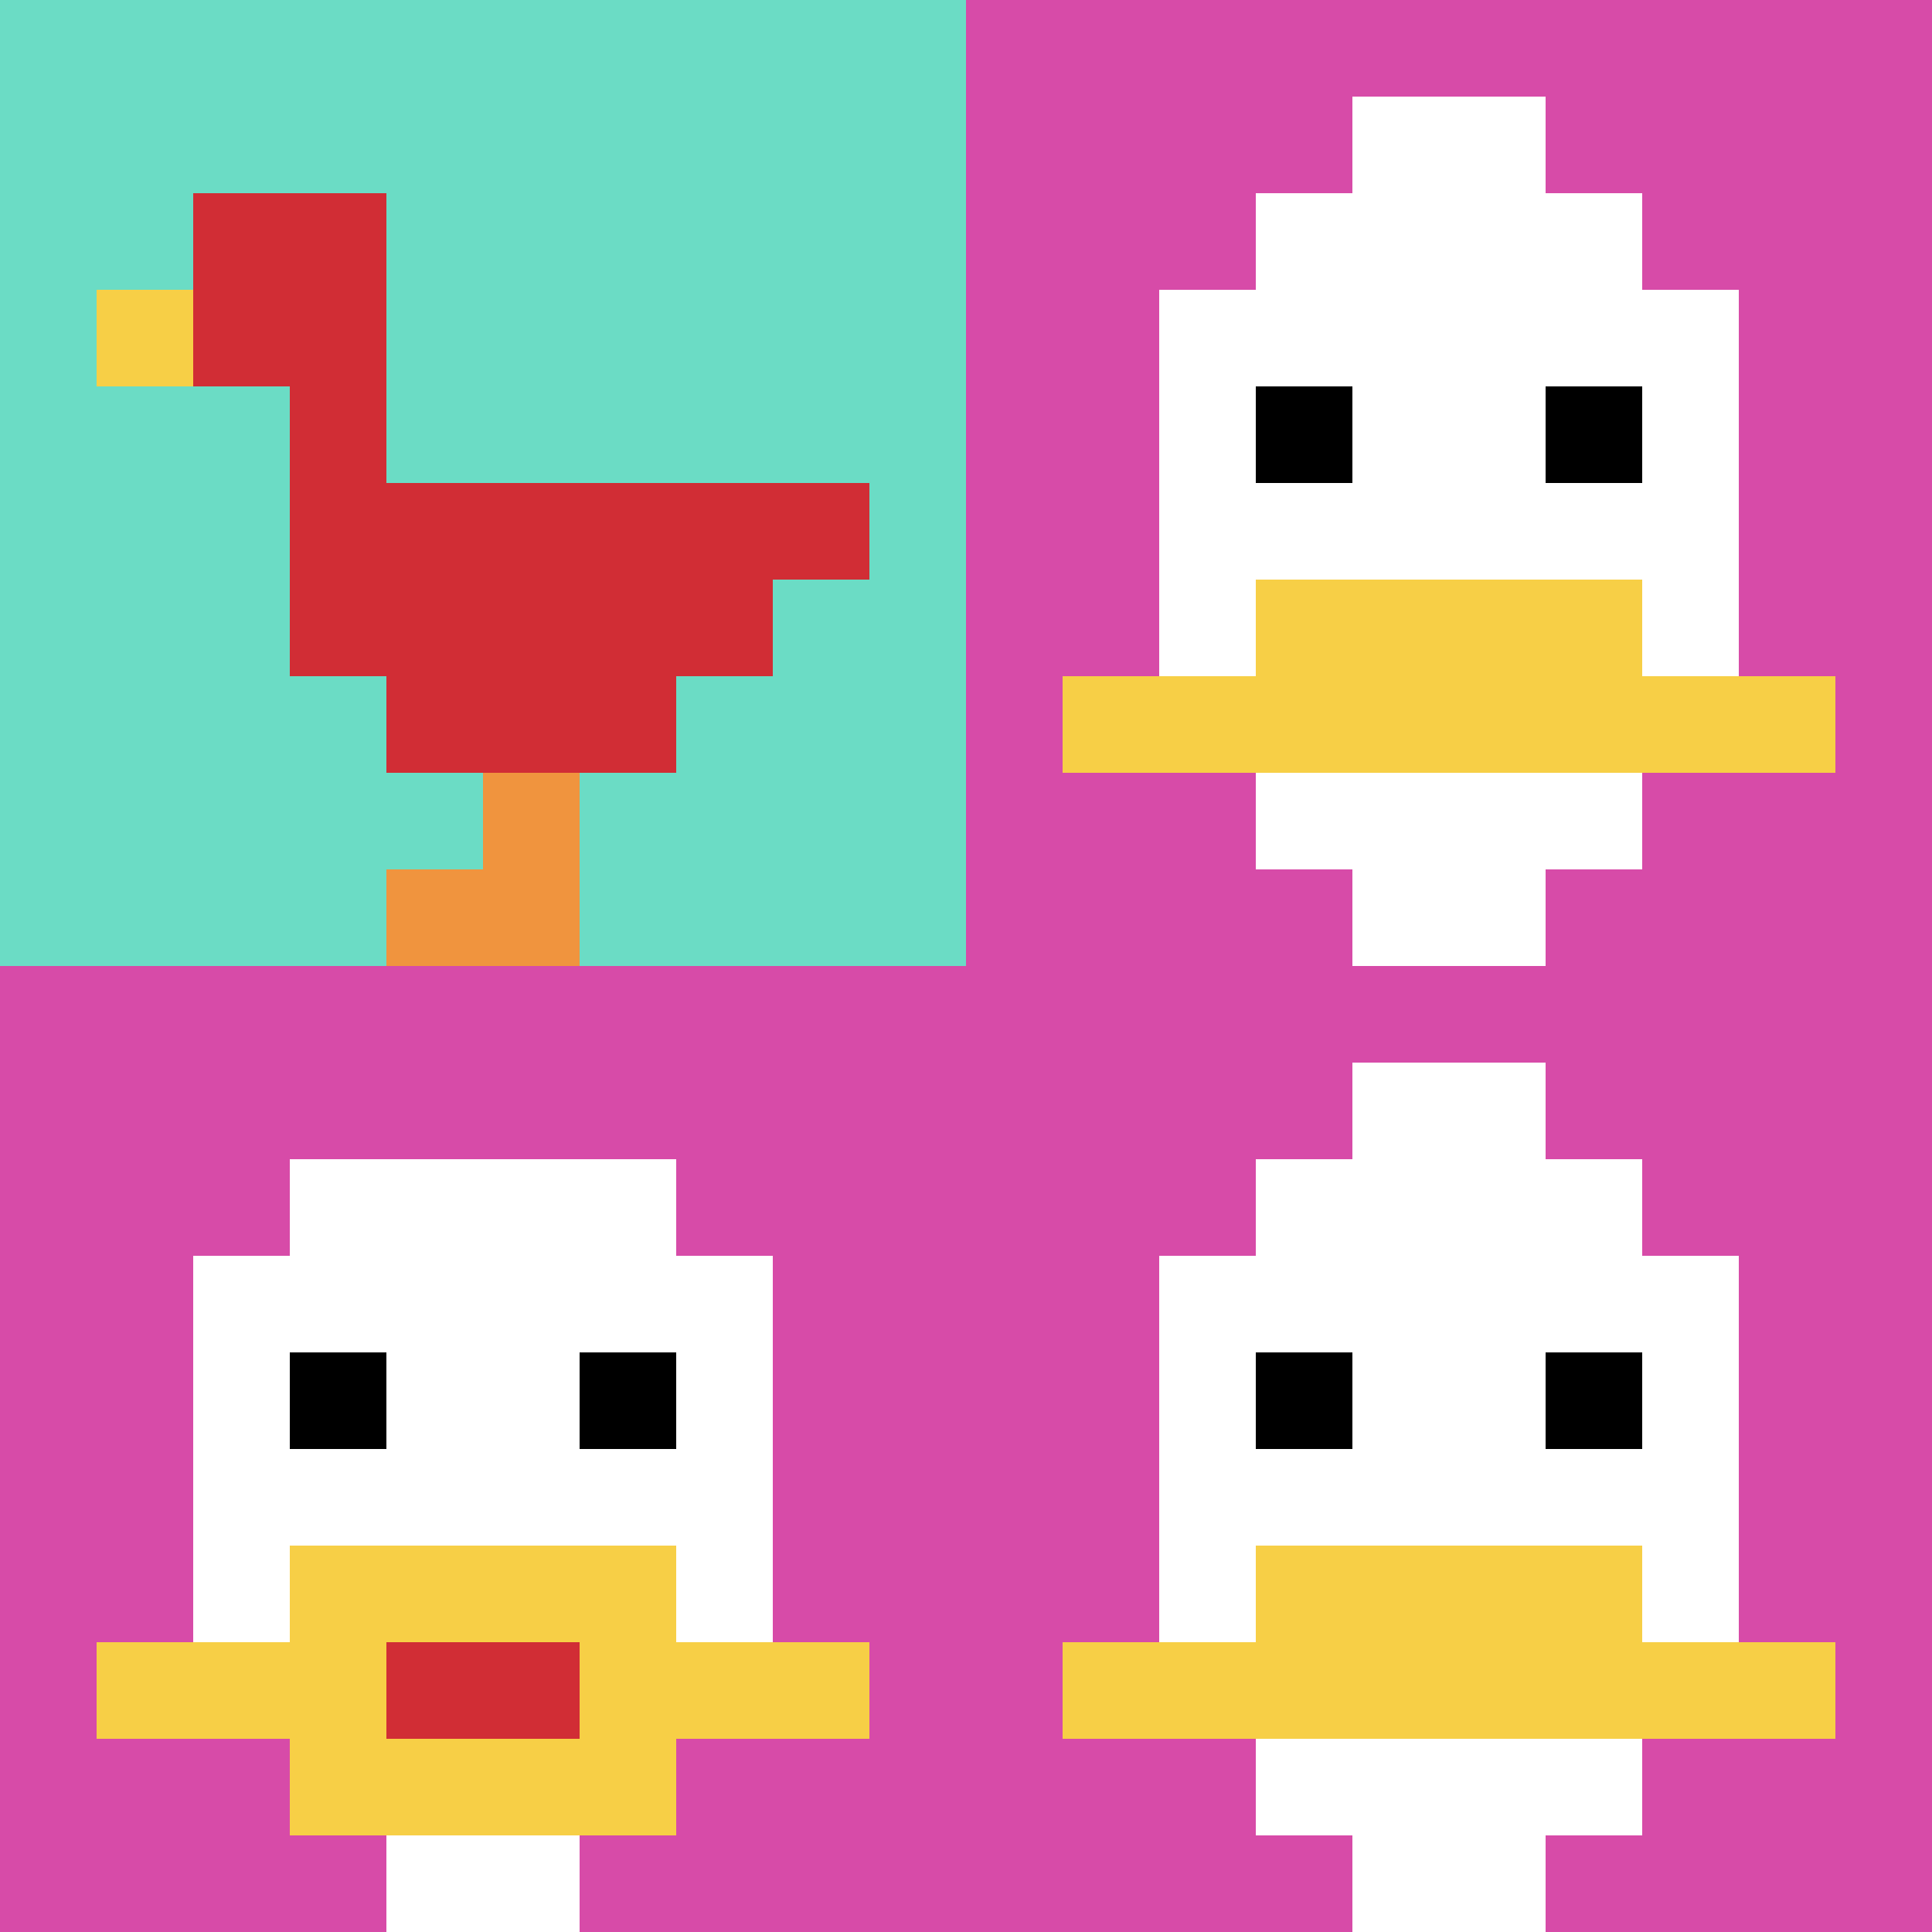
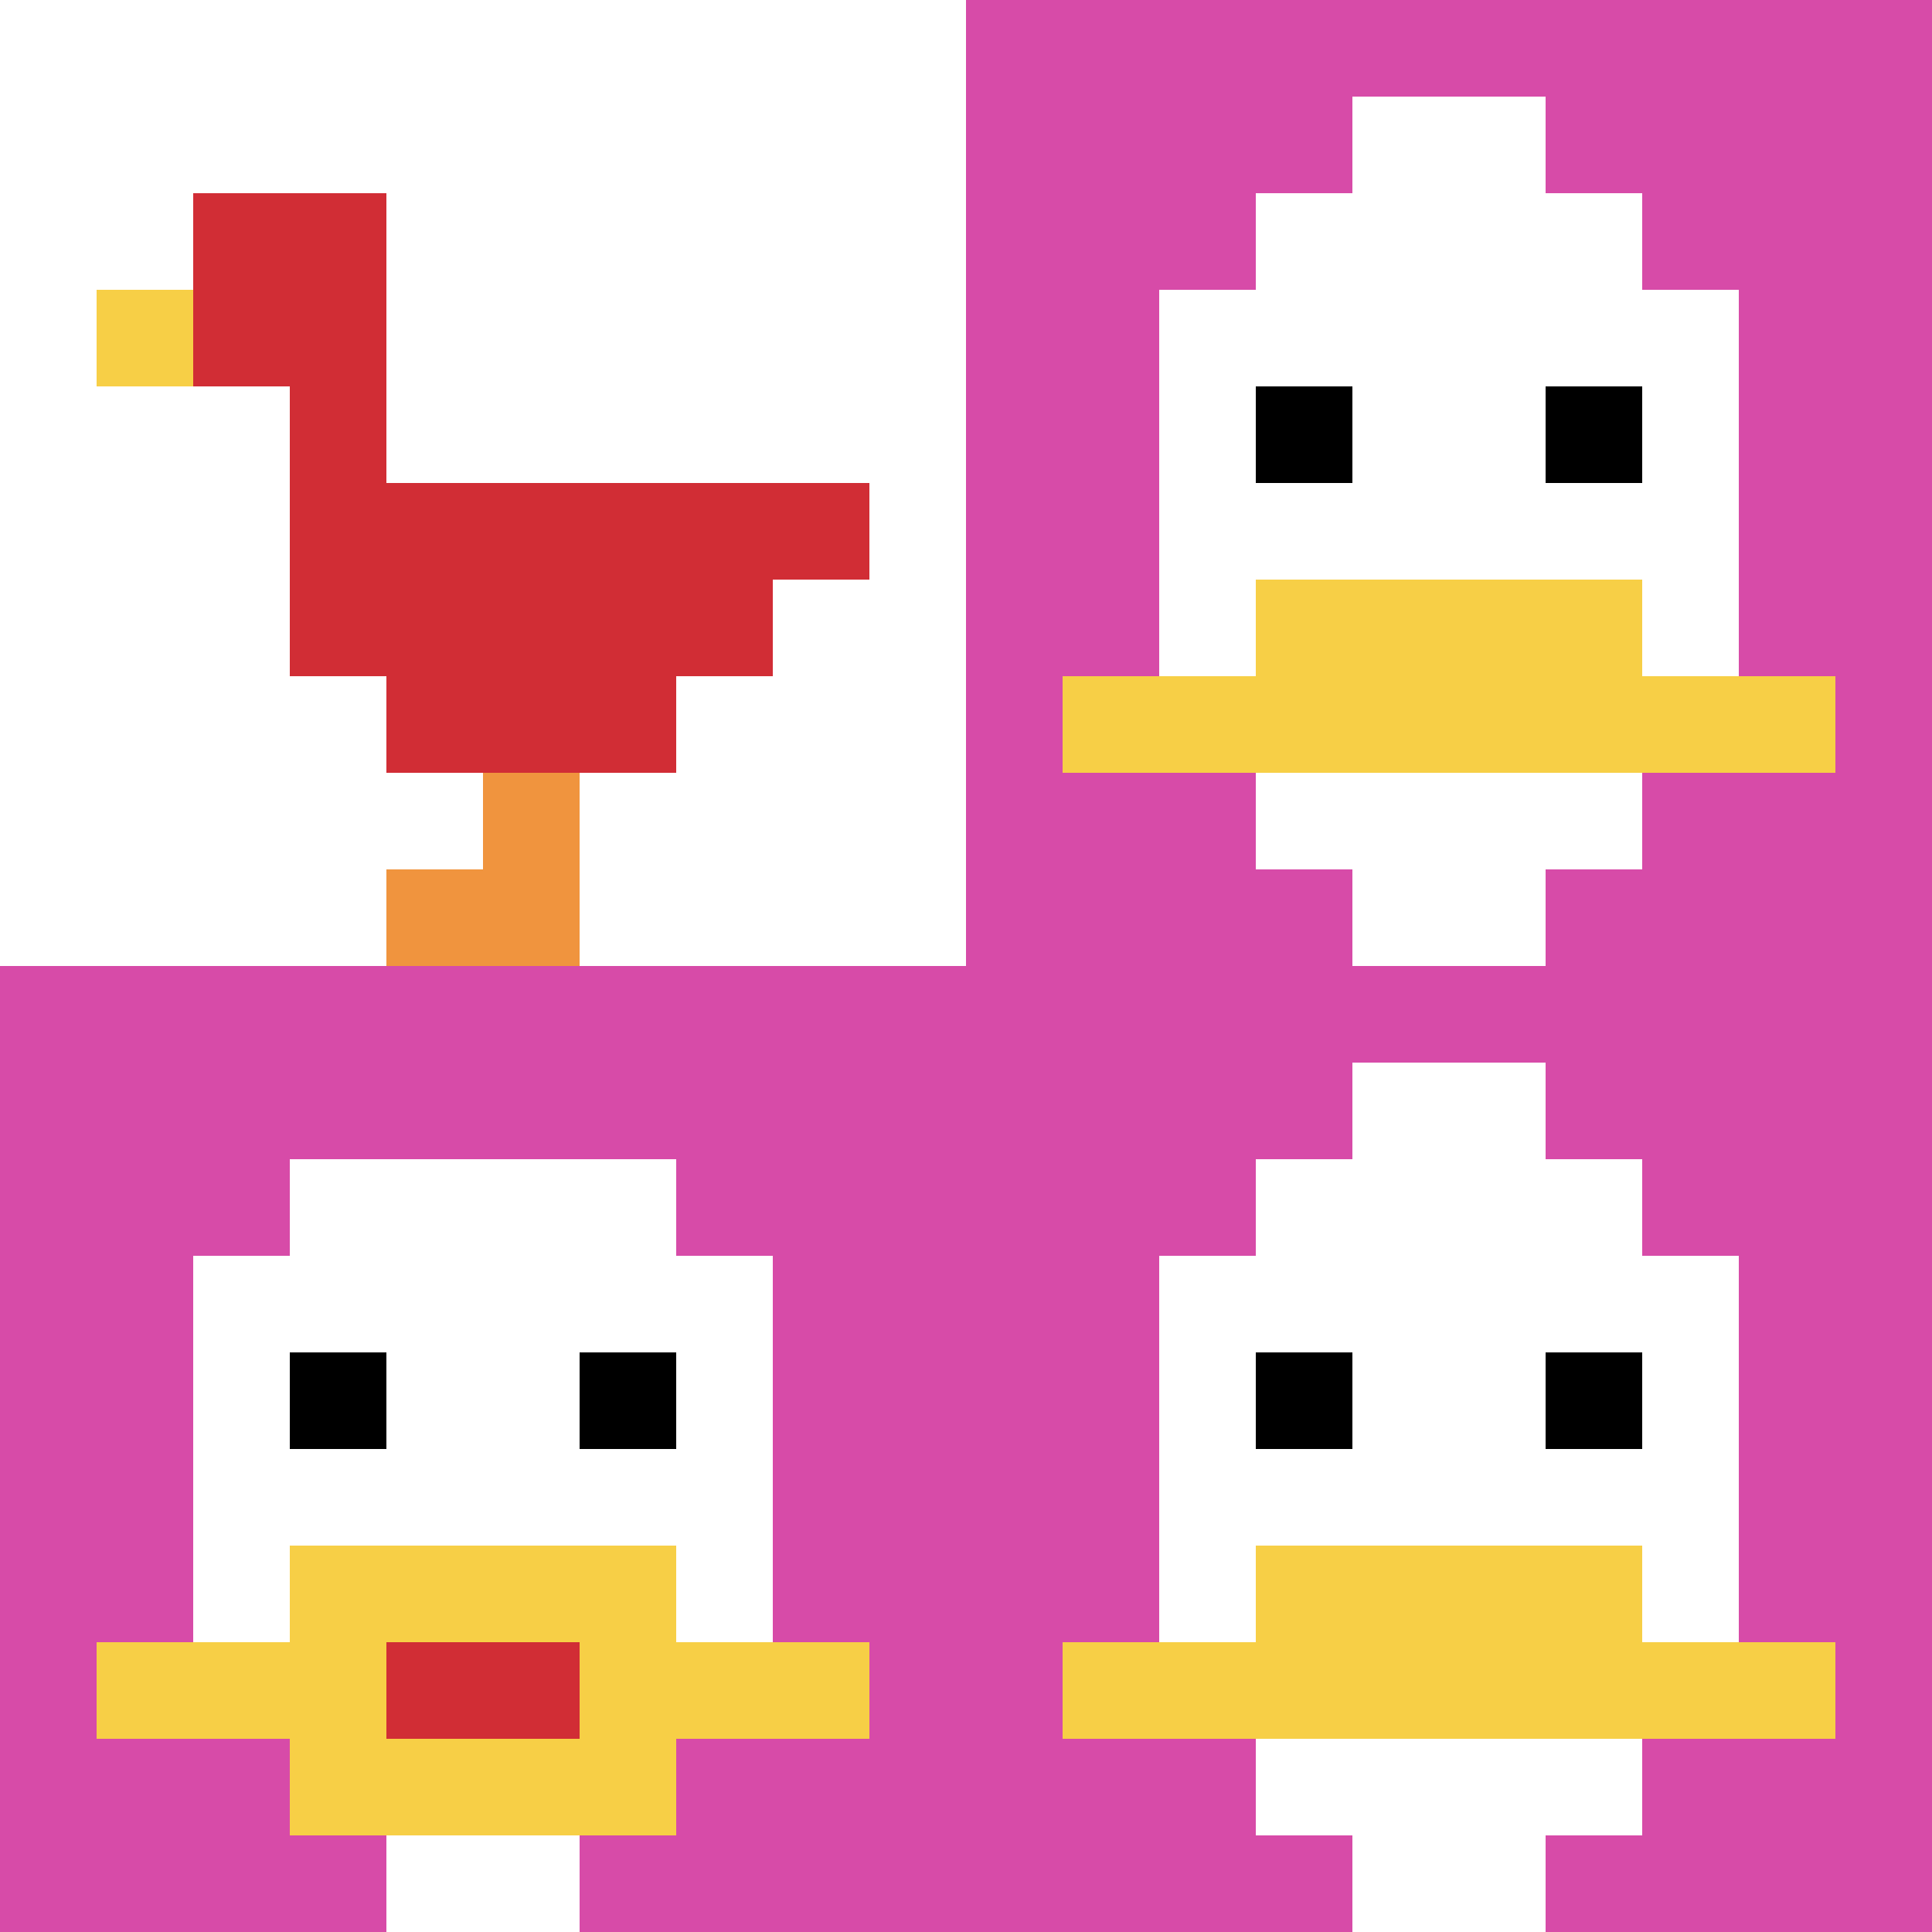
<svg xmlns="http://www.w3.org/2000/svg" version="1.1" width="1247" height="1247">
  <title>'goose-pfp-992681' by Dmitri Cherniak</title>
  <desc>seed=992681
backgroundColor=#ffffff
padding=20
innerPadding=0
timeout=500
dimension=2
border=false
Save=function(){return n.handleSave()}
frame=973

Rendered at Sun Sep 15 2024 17:16:49 GMT+0300 (Eastern European Summer Time)
Generated in 1ms
</desc>
  <defs />
  <rect width="100%" height="100%" fill="#ffffff" />
  <g>
    <g id="0-0">
-       <rect x="0" y="0" height="623.5" width="623.5" fill="#6BDCC5" />
      <g>
        <rect id="0-0-2-2-2-2" x="124.7" y="124.7" width="124.7" height="124.7" fill="#D12D35" />
        <rect id="0-0-3-2-1-4" x="187.05" y="124.7" width="62.35" height="249.4" fill="#D12D35" />
        <rect id="0-0-4-5-5-1" x="249.4" y="311.75" width="311.75" height="62.35" fill="#D12D35" />
        <rect id="0-0-3-5-5-2" x="187.05" y="311.75" width="311.75" height="124.7" fill="#D12D35" />
        <rect id="0-0-4-5-3-3" x="249.4" y="311.75" width="187.05" height="187.05" fill="#D12D35" />
        <rect id="0-0-1-3-1-1" x="62.35" y="187.05" width="62.35" height="62.35" fill="#F7CF46" />
        <rect id="0-0-5-8-1-2" x="311.75" y="498.8" width="62.35" height="124.7" fill="#F0943E" />
        <rect id="0-0-4-9-2-1" x="249.4" y="561.15" width="124.7" height="62.35" fill="#F0943E" />
      </g>
      <rect x="0" y="0" stroke="white" stroke-width="0" height="623.5" width="623.5" fill="none" />
    </g>
    <g id="1-0">
      <rect x="623.5" y="0" height="623.5" width="623.5" fill="#D74BA8" />
      <g>
        <rect id="623.5-0-3-2-4-7" x="810.55" y="124.7" width="249.4" height="436.45" fill="#ffffff" />
        <rect id="623.5-0-2-3-6-5" x="748.2" y="187.05" width="374.1" height="311.75" fill="#ffffff" />
        <rect id="623.5-0-4-8-2-2" x="872.9" y="498.8" width="124.7" height="124.7" fill="#ffffff" />
        <rect id="623.5-0-1-7-8-1" x="685.85" y="436.45" width="498.8" height="62.35" fill="#F7CF46" />
        <rect id="623.5-0-3-6-4-2" x="810.55" y="374.1" width="249.4" height="124.7" fill="#F7CF46" />
        <rect id="623.5-0-3-4-1-1" x="810.55" y="249.4" width="62.35" height="62.35" fill="#000000" />
        <rect id="623.5-0-6-4-1-1" x="997.6" y="249.4" width="62.35" height="62.35" fill="#000000" />
        <rect id="623.5-0-4-1-2-2" x="872.9" y="62.35" width="124.7" height="124.7" fill="#ffffff" />
      </g>
      <rect x="623.5" y="0" stroke="white" stroke-width="0" height="623.5" width="623.5" fill="none" />
    </g>
    <g id="0-1">
      <rect x="0" y="623.5" height="623.5" width="623.5" fill="#D74BA8" />
      <g>
        <rect id="0-623.5-3-2-4-7" x="187.05" y="748.2" width="249.4" height="436.45" fill="#ffffff" />
        <rect id="0-623.5-2-3-6-5" x="124.7" y="810.55" width="374.1" height="311.75" fill="#ffffff" />
        <rect id="0-623.5-4-8-2-2" x="249.4" y="1122.3" width="124.7" height="124.7" fill="#ffffff" />
        <rect id="0-623.5-1-7-8-1" x="62.35" y="1059.95" width="498.8" height="62.35" fill="#F7CF46" />
        <rect id="0-623.5-3-6-4-3" x="187.05" y="997.6" width="249.4" height="187.05" fill="#F7CF46" />
        <rect id="0-623.5-4-7-2-1" x="249.4" y="1059.95" width="124.7" height="62.35" fill="#D12D35" />
        <rect id="0-623.5-3-4-1-1" x="187.05" y="872.9" width="62.35" height="62.35" fill="#000000" />
        <rect id="0-623.5-6-4-1-1" x="374.1" y="872.9" width="62.35" height="62.35" fill="#000000" />
      </g>
      <rect x="0" y="623.5" stroke="white" stroke-width="0" height="623.5" width="623.5" fill="none" />
    </g>
    <g id="1-1">
      <rect x="623.5" y="623.5" height="623.5" width="623.5" fill="#D74BA8" />
      <g>
        <rect id="623.5-623.5-3-2-4-7" x="810.55" y="748.2" width="249.4" height="436.45" fill="#ffffff" />
        <rect id="623.5-623.5-2-3-6-5" x="748.2" y="810.55" width="374.1" height="311.75" fill="#ffffff" />
        <rect id="623.5-623.5-4-8-2-2" x="872.9" y="1122.3" width="124.7" height="124.7" fill="#ffffff" />
        <rect id="623.5-623.5-1-7-8-1" x="685.85" y="1059.95" width="498.8" height="62.35" fill="#F7CF46" />
        <rect id="623.5-623.5-3-6-4-2" x="810.55" y="997.6" width="249.4" height="124.7" fill="#F7CF46" />
        <rect id="623.5-623.5-3-4-1-1" x="810.55" y="872.9" width="62.35" height="62.35" fill="#000000" />
        <rect id="623.5-623.5-6-4-1-1" x="997.6" y="872.9" width="62.35" height="62.35" fill="#000000" />
        <rect id="623.5-623.5-4-1-2-2" x="872.9" y="685.85" width="124.7" height="124.7" fill="#ffffff" />
      </g>
      <rect x="623.5" y="623.5" stroke="white" stroke-width="0" height="623.5" width="623.5" fill="none" />
    </g>
  </g>
</svg>